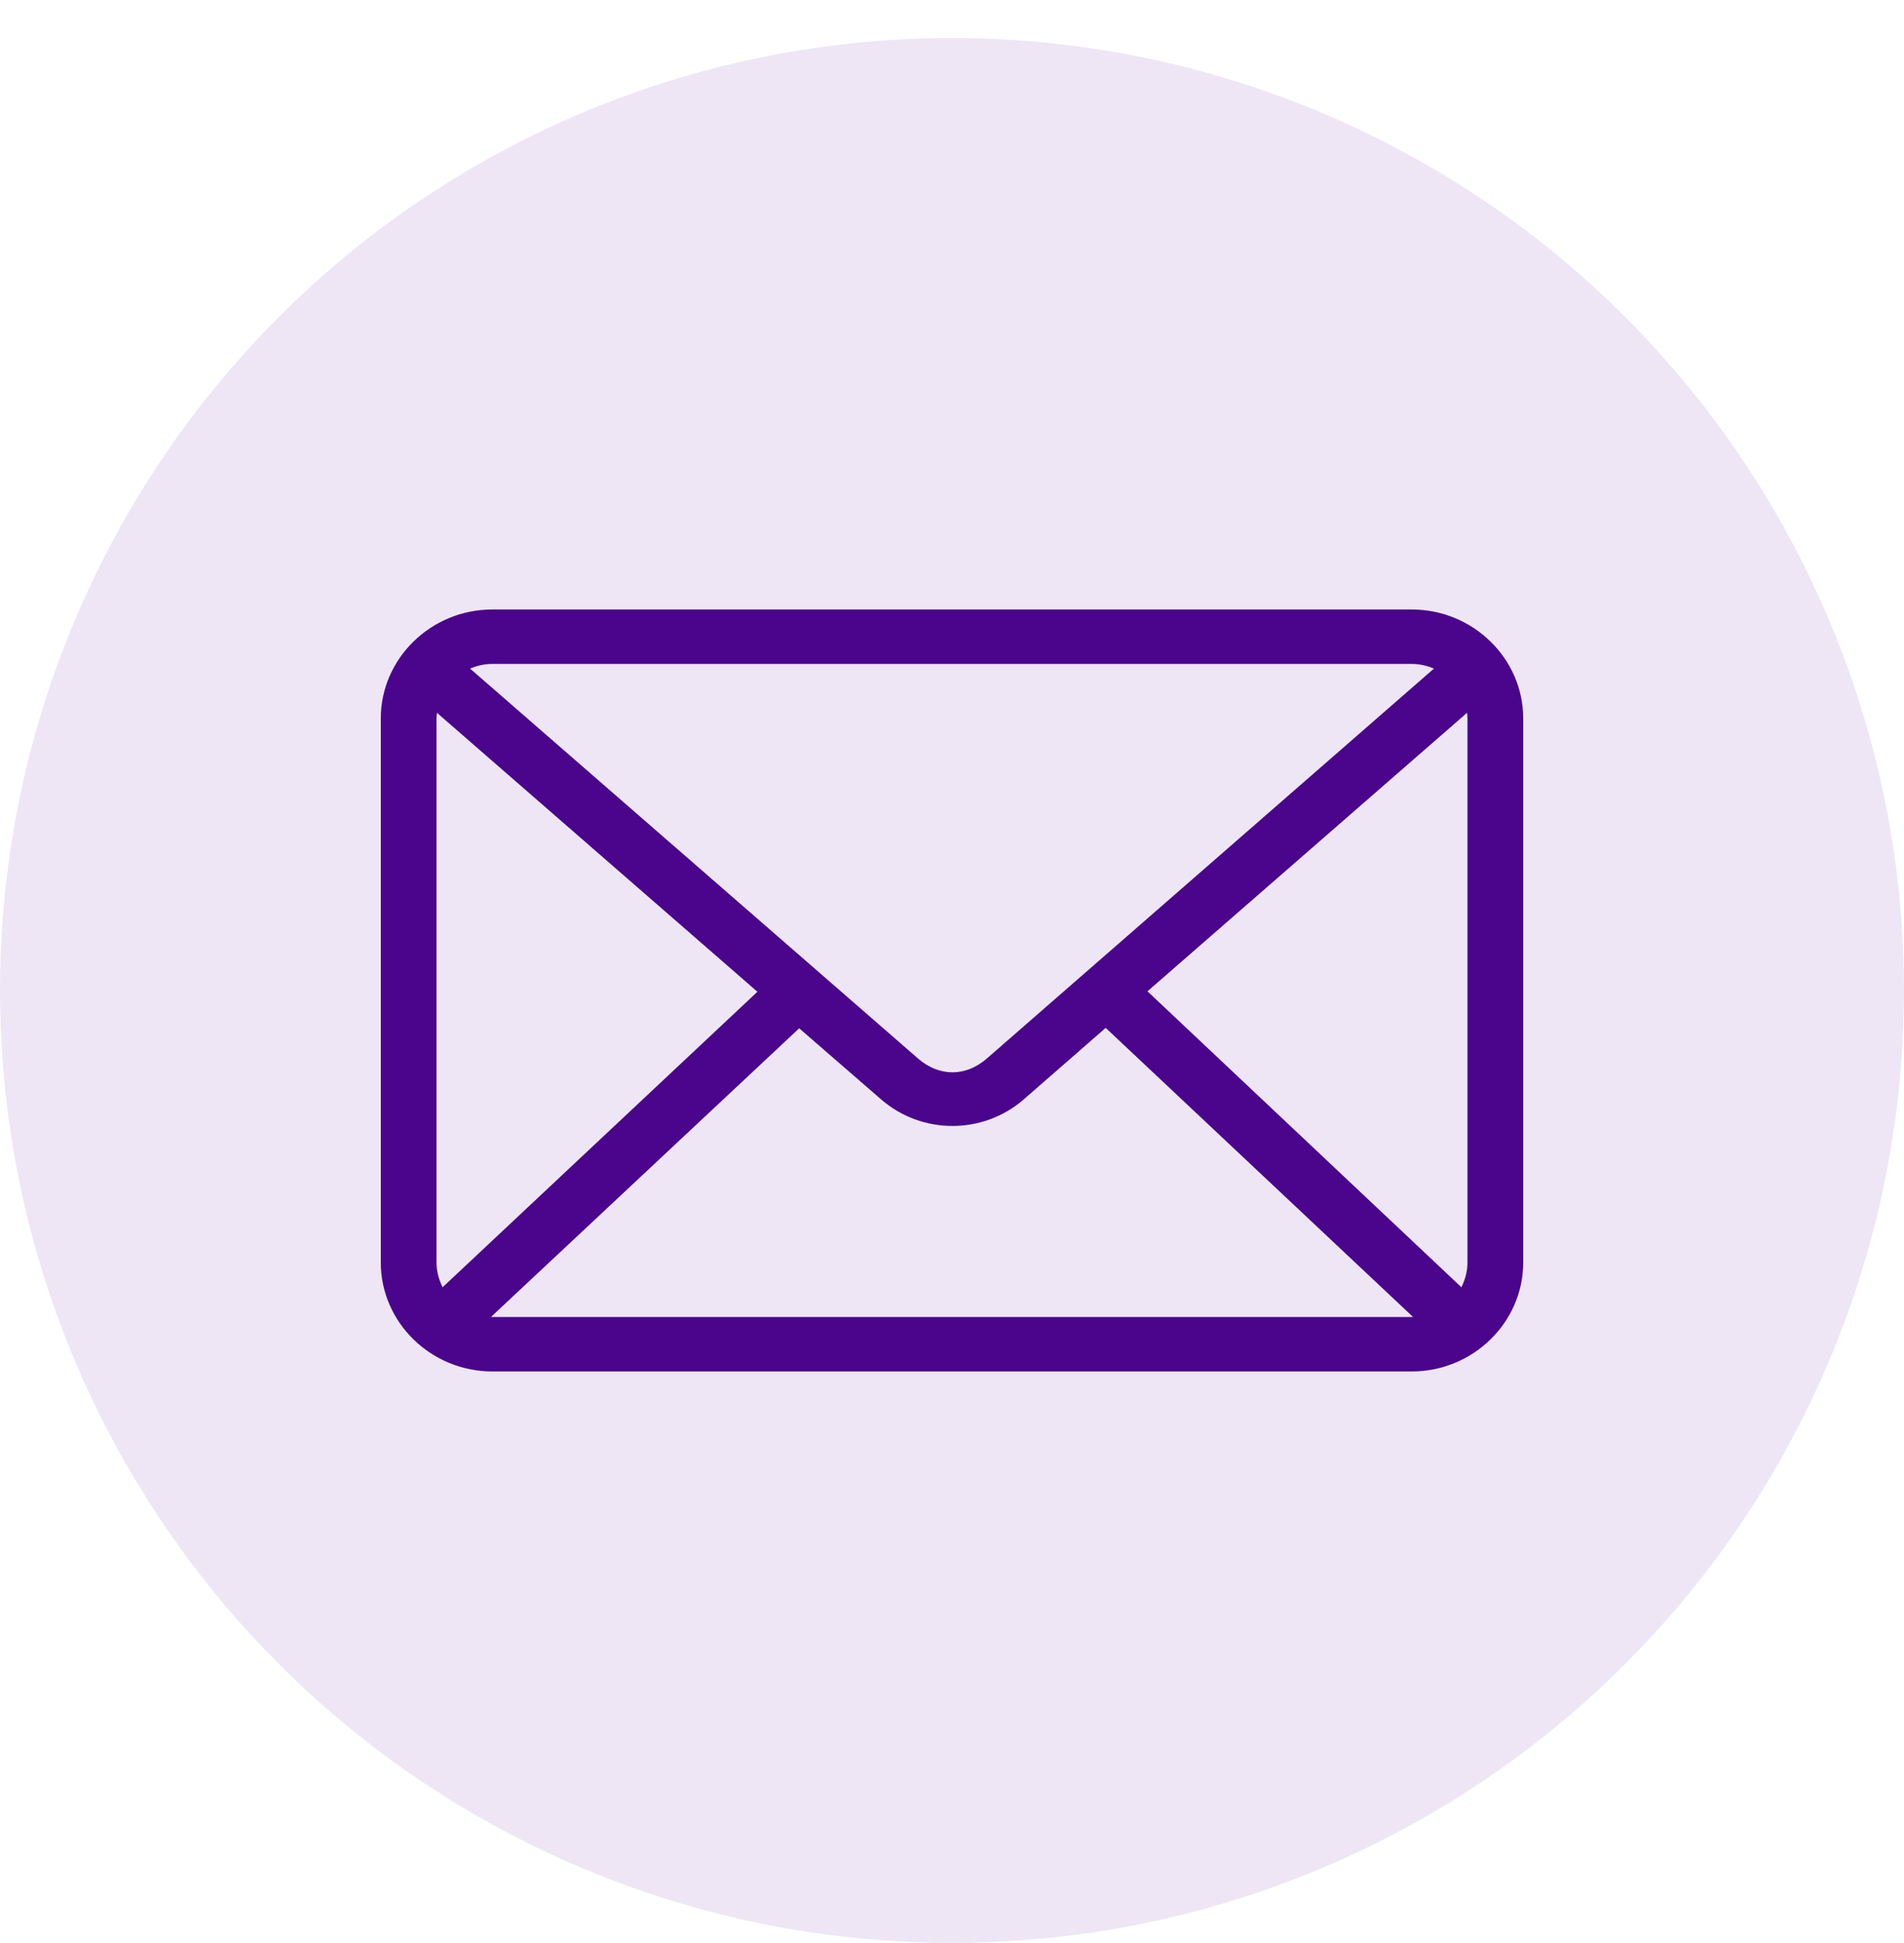
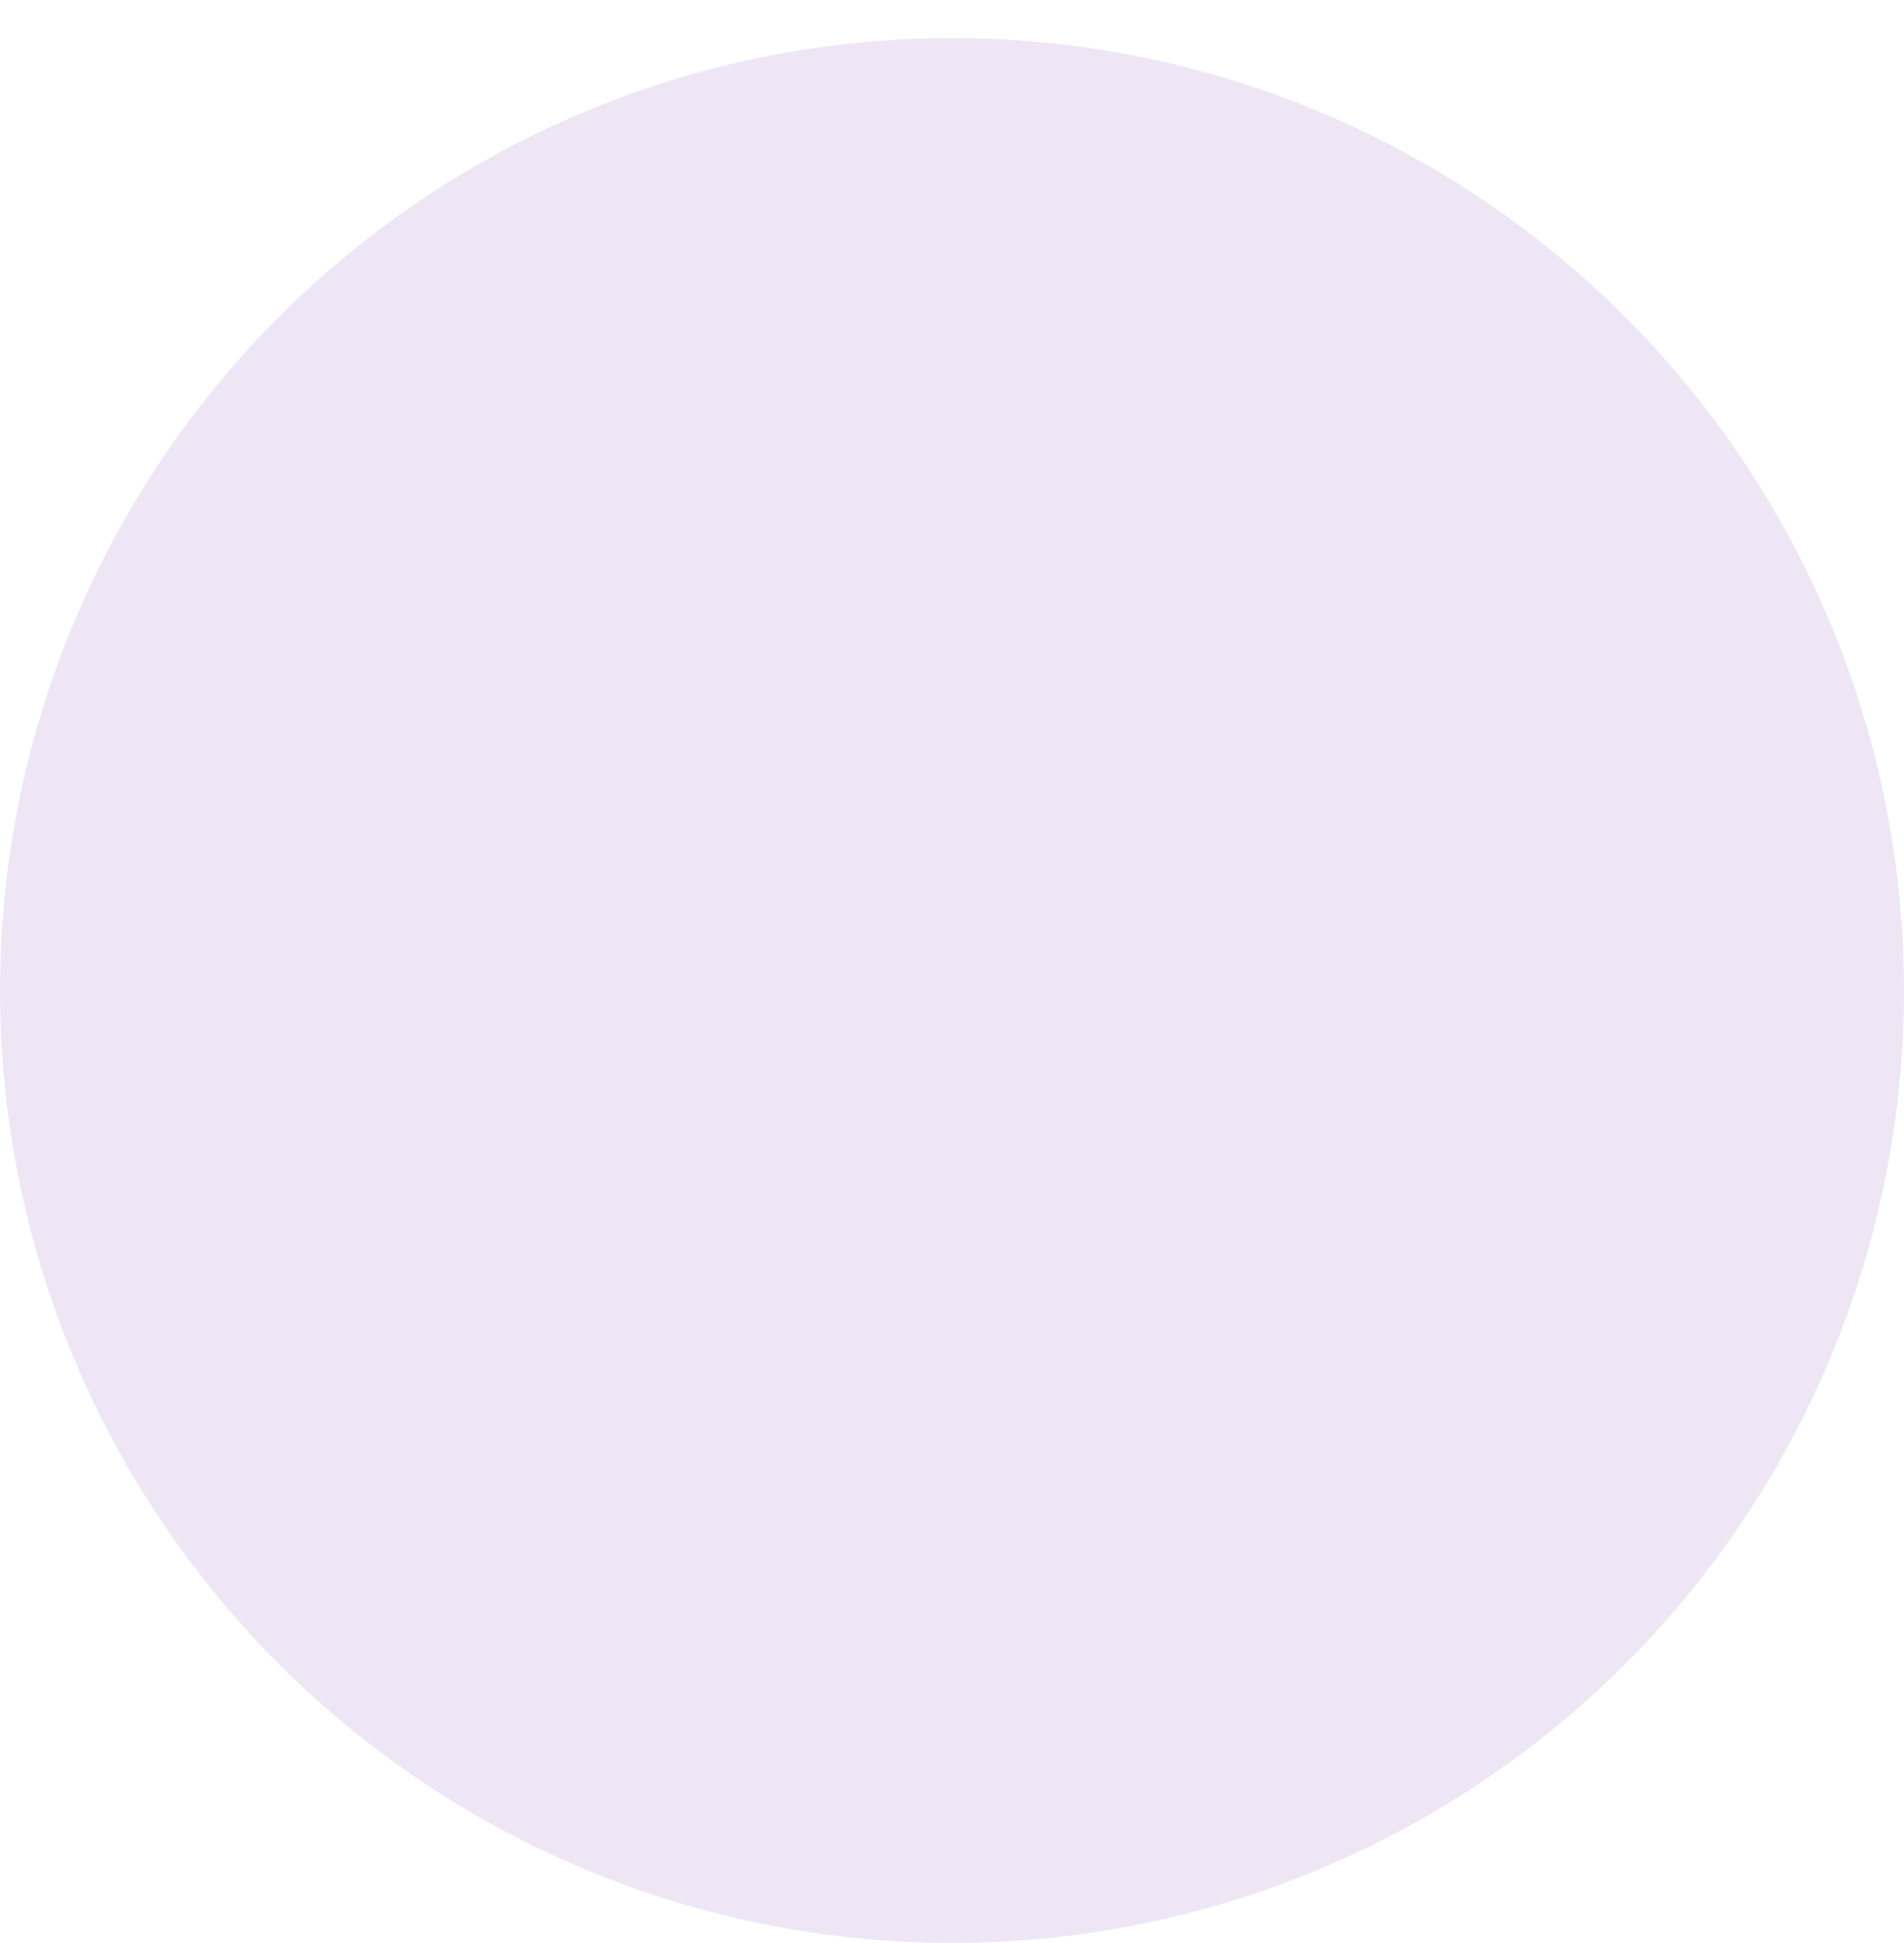
<svg xmlns="http://www.w3.org/2000/svg" width="50" height="51" viewBox="0 0 50 51" fill="none">
  <circle cx="25" cy="25.998" r="25" fill="#EEE6F5" />
-   <path d="M12.927 15.998C11.318 15.998 10 17.285 10 18.855V33.141C10 34.711 11.318 35.998 12.927 35.998H37.073C38.682 35.998 40 34.711 40 33.141V18.855C40 17.285 38.682 15.998 37.073 15.998H12.927ZM12.927 17.427H37.073C37.285 17.427 37.477 17.475 37.656 17.549L25.915 27.784C25.36 28.267 24.664 28.267 24.108 27.784L12.344 17.549C12.523 17.475 12.715 17.427 12.927 17.427ZM11.475 18.71L19.89 26.032L11.623 33.788C11.527 33.596 11.463 33.374 11.463 33.141V18.855C11.463 18.805 11.47 18.759 11.475 18.71H11.475ZM38.525 18.71C38.53 18.759 38.536 18.805 38.536 18.855V33.141C38.536 33.374 38.473 33.596 38.377 33.788L30.133 26.02L38.525 18.71H38.525ZM29.036 26.98L37.108 34.569C37.096 34.57 37.085 34.569 37.073 34.569H12.927C12.915 34.569 12.904 34.57 12.892 34.569L20.987 26.991L23.136 28.855C24.207 29.787 25.816 29.788 26.886 28.855L29.036 26.98H29.036Z" fill="#4A058C" />
</svg>